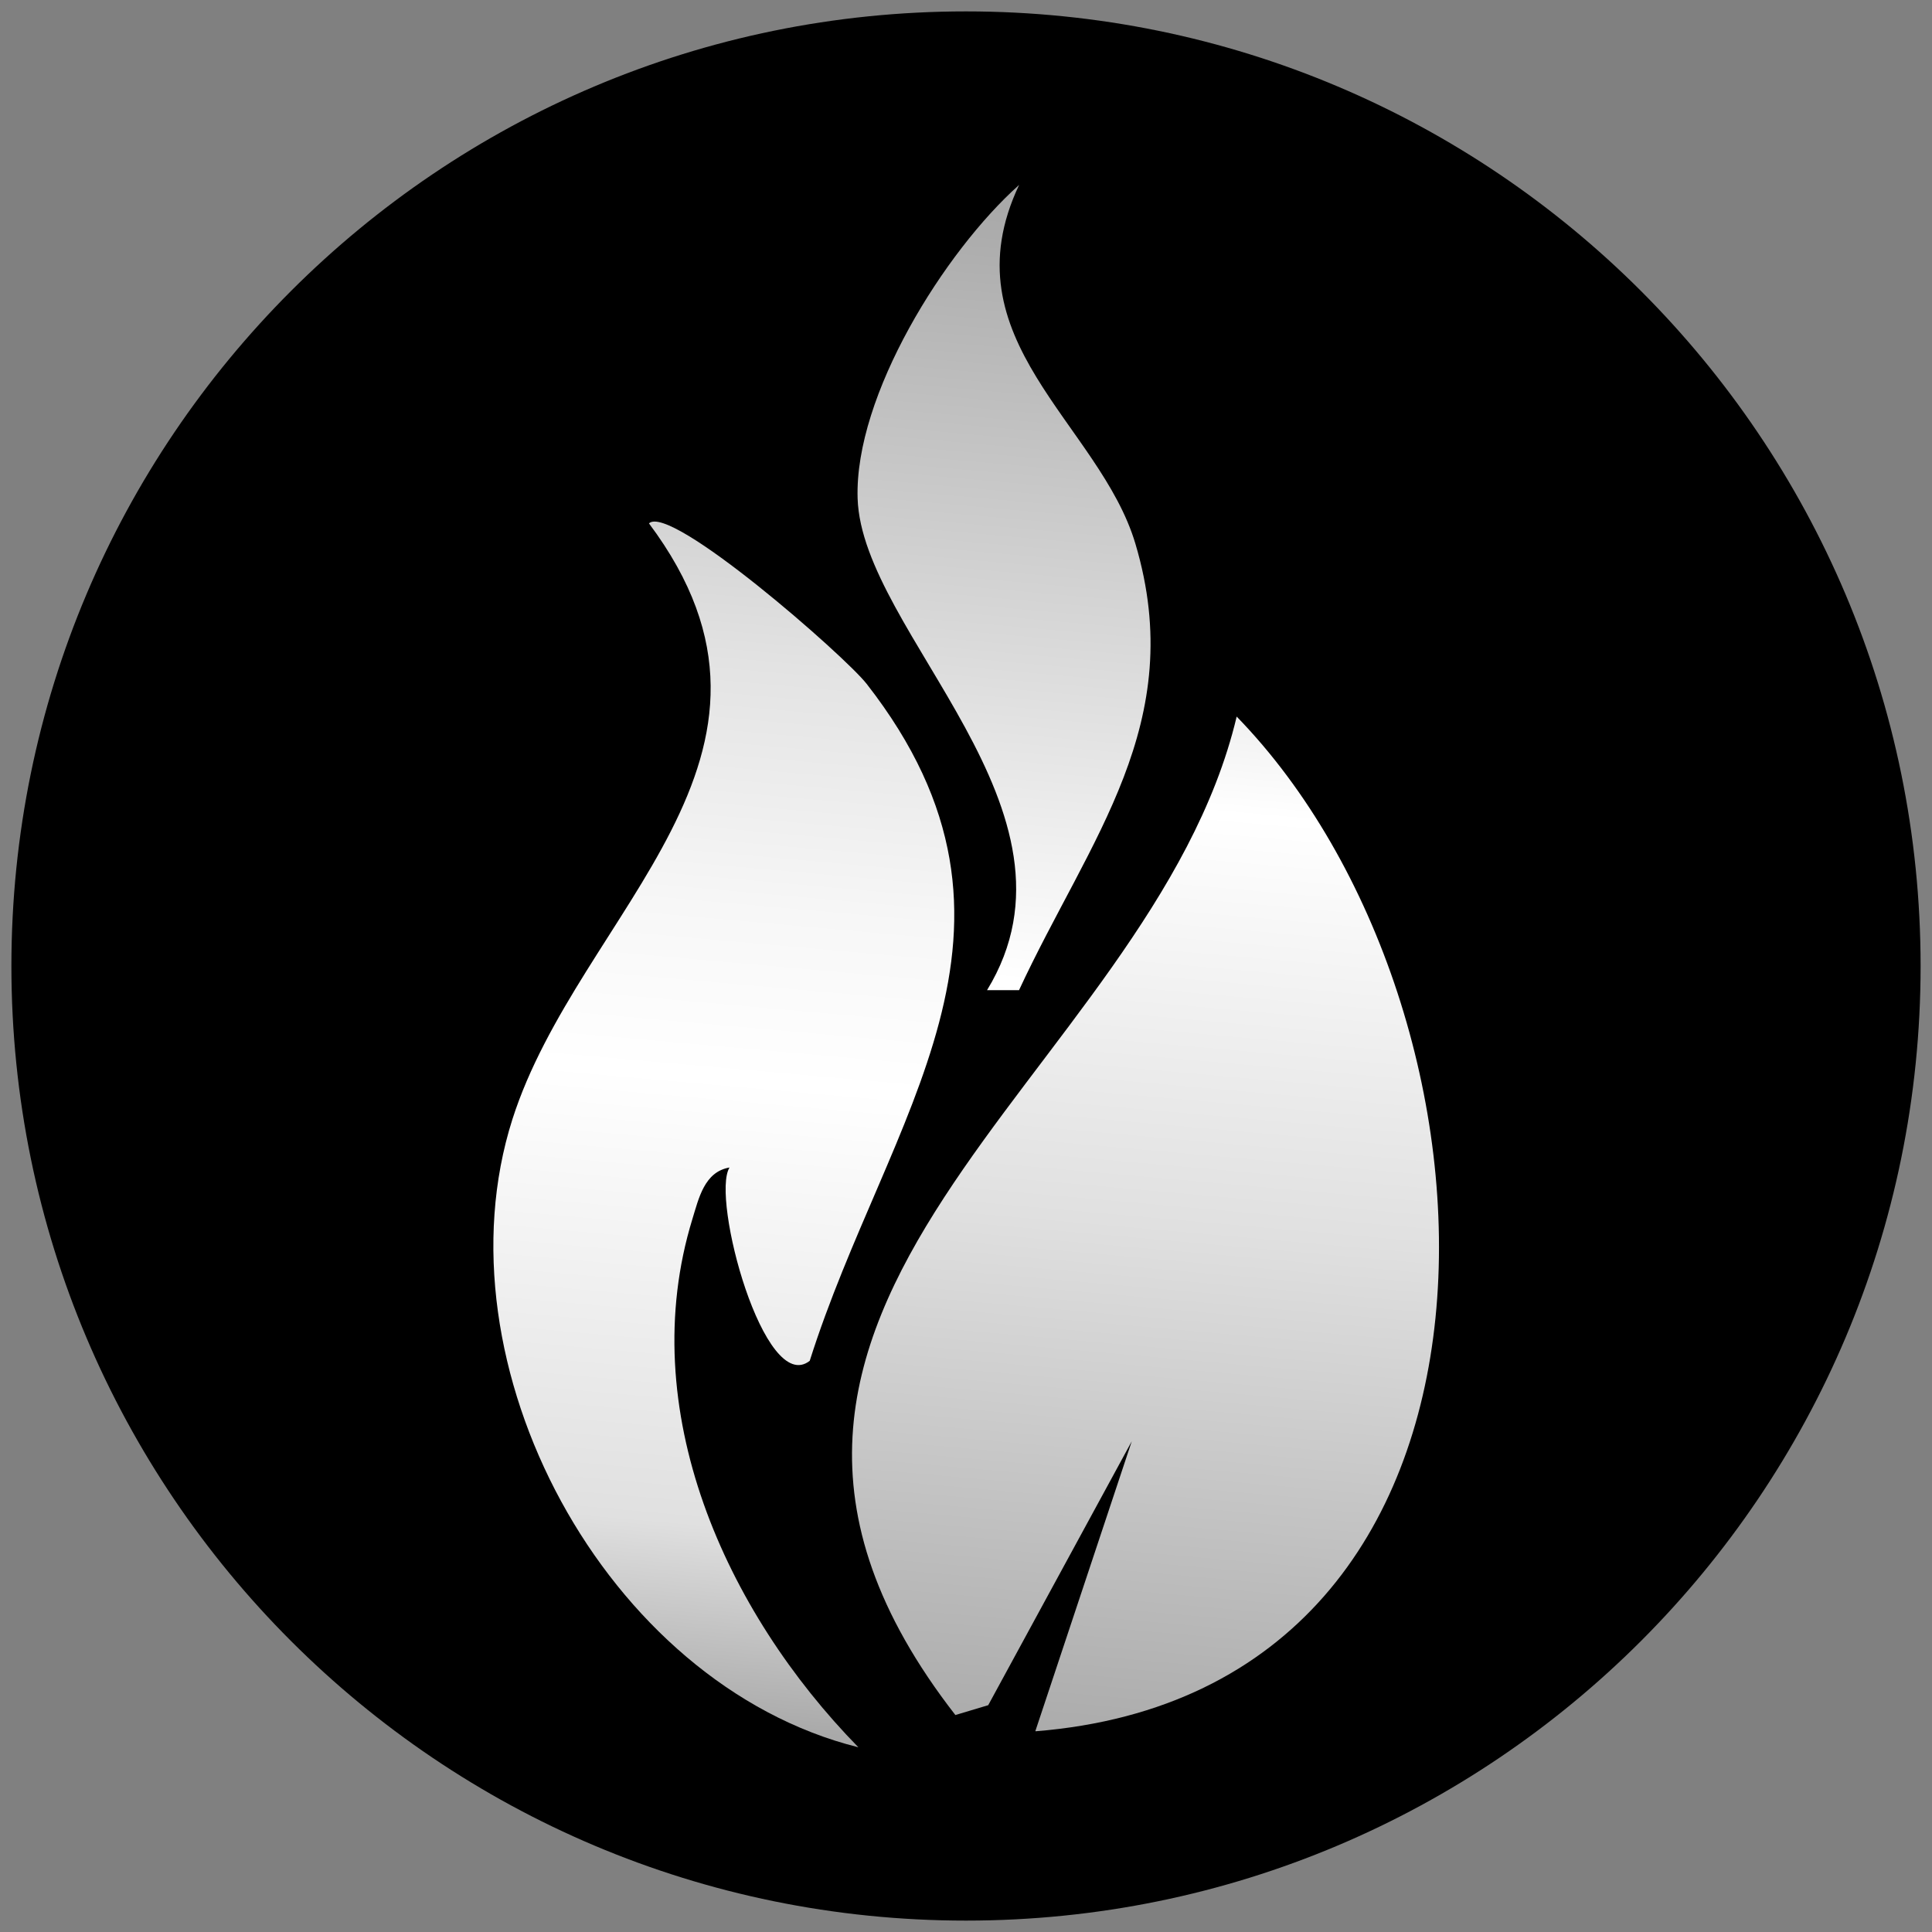
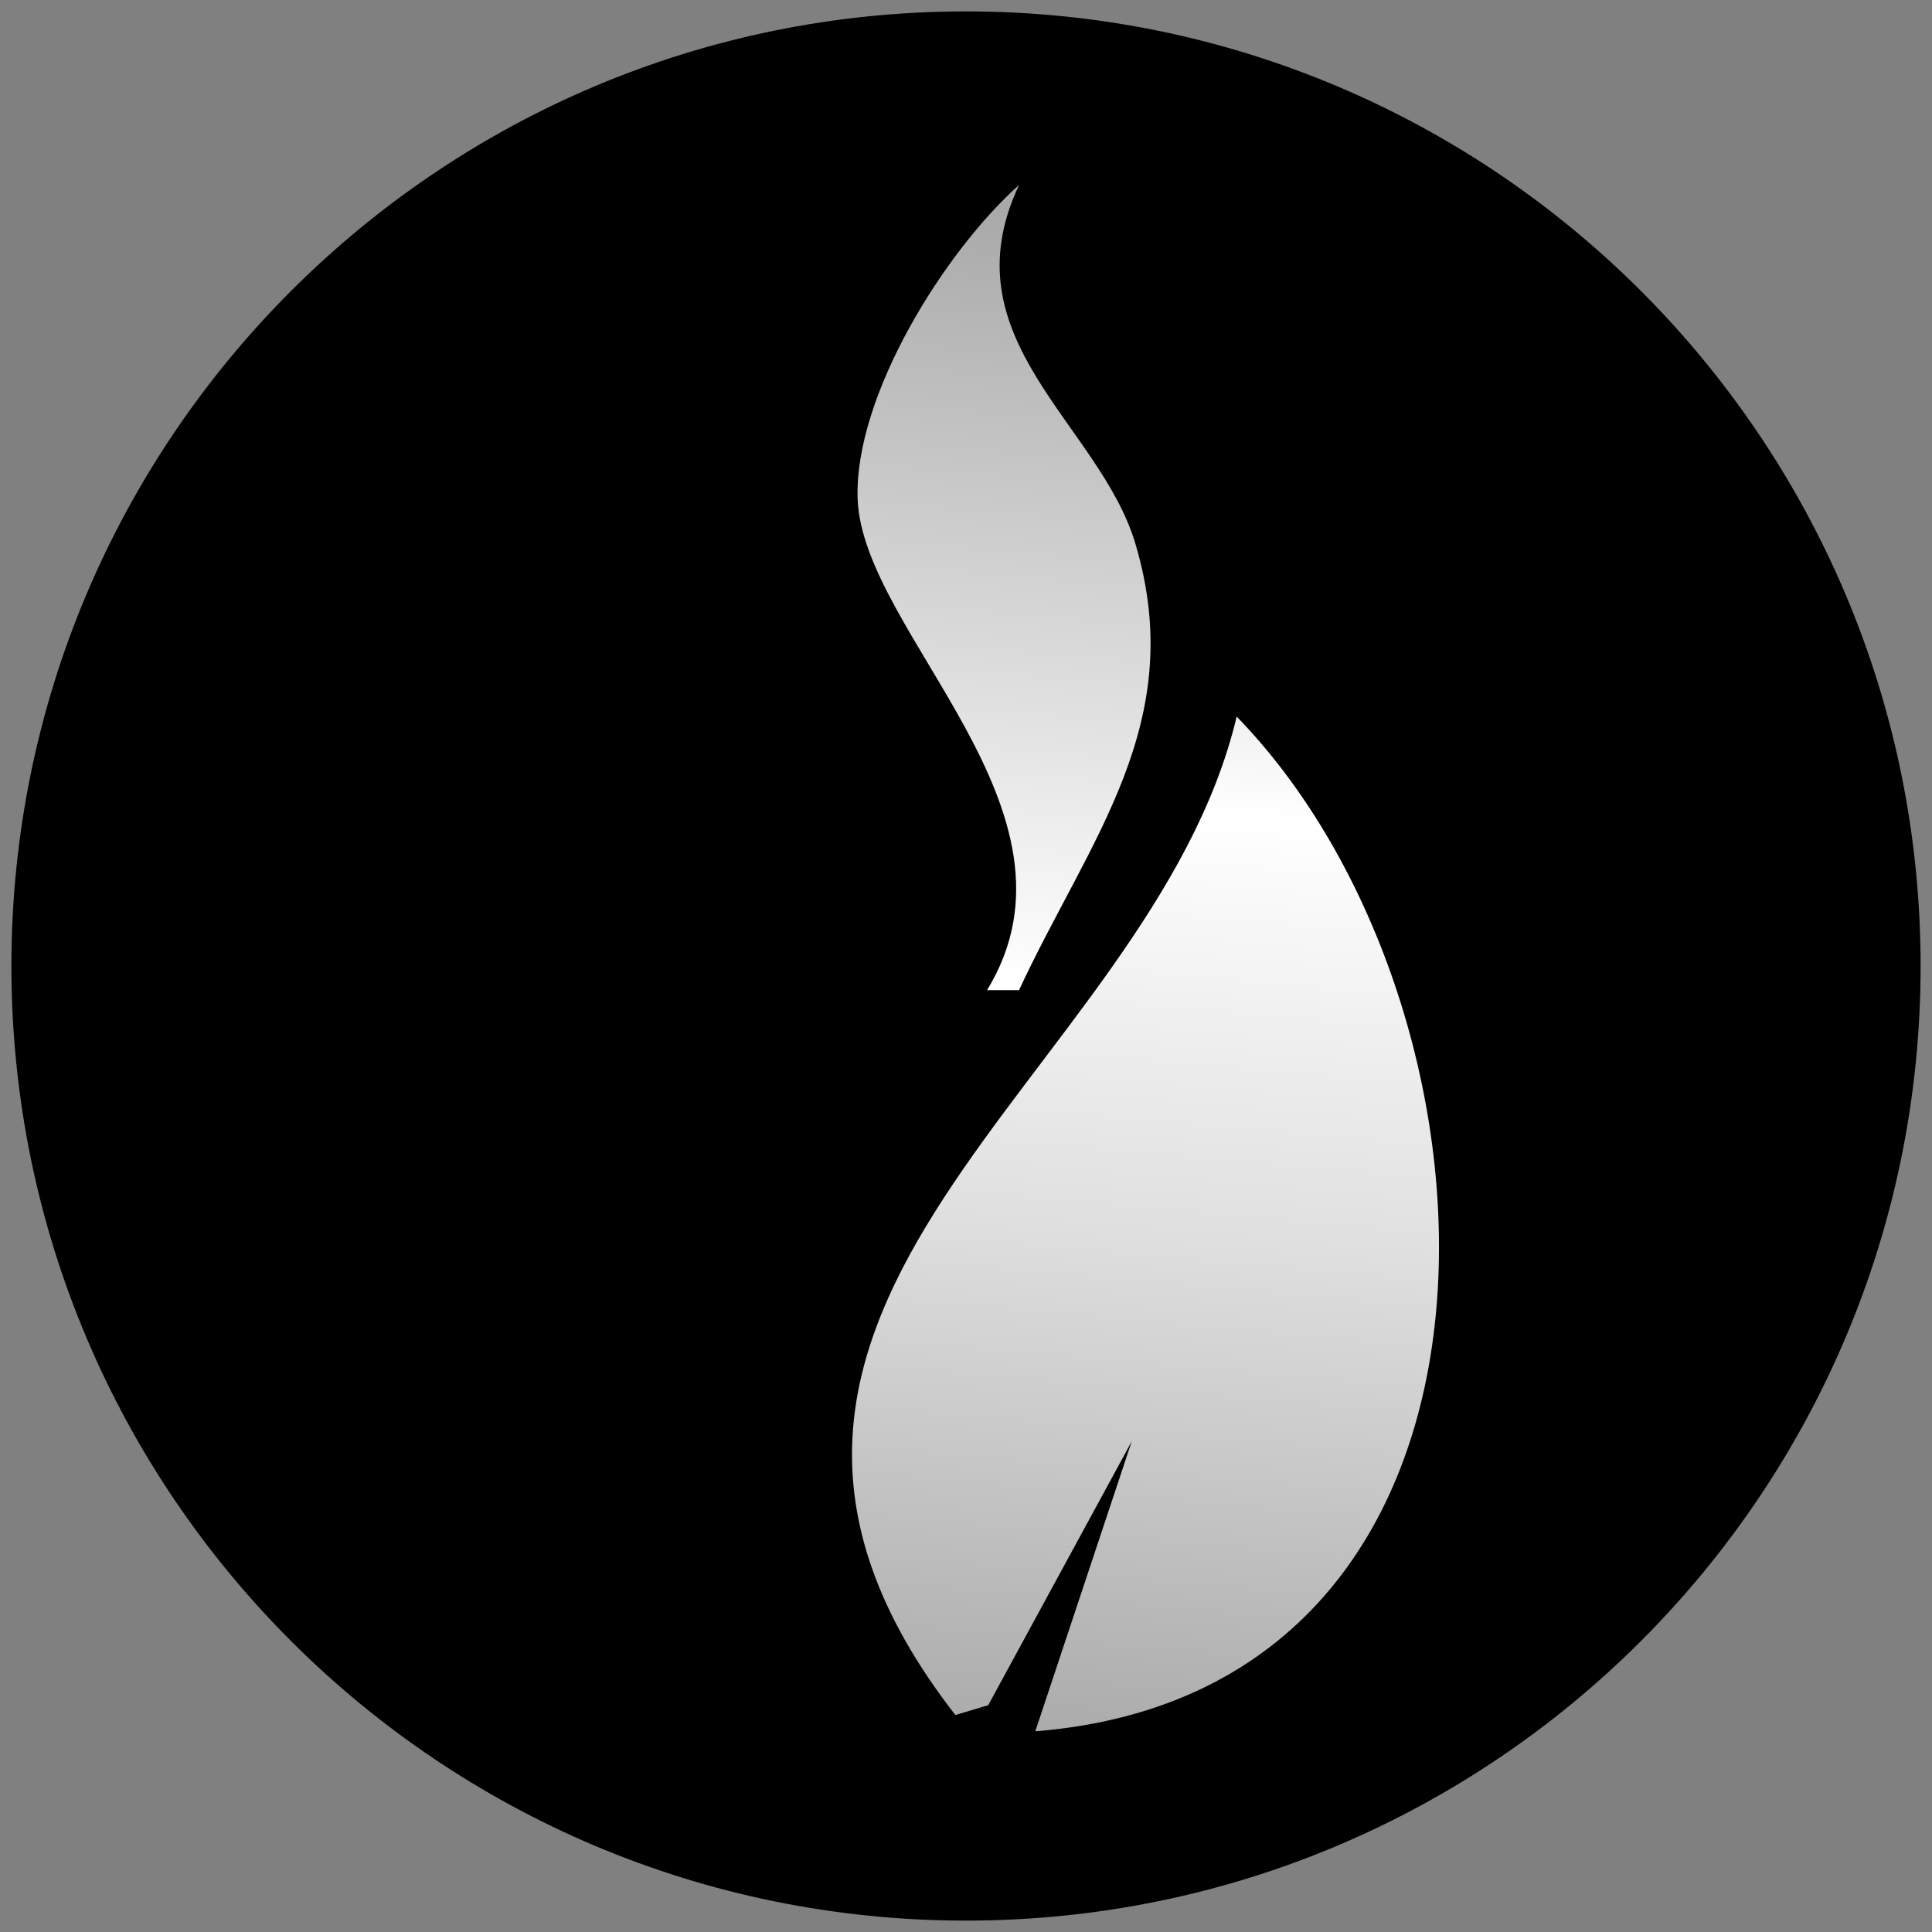
<svg xmlns="http://www.w3.org/2000/svg" data-bbox="0.59 0.59 98.82 98.82" viewBox="0 0 100 100" data-type="ugc">
  <rect x="0" y="0" width="100" height="100" fill="#808080" stroke="none" />
  <g>
    <defs>
      <linearGradient gradientUnits="userSpaceOnUse" y2="11.91" x2="64.47" y1="91.12" x1="57.44" id="2e154e15-a5d5-4432-97e0-043b43fe8c7a">
        <stop stop-color="#a9a9a9" offset="0" />
        <stop stop-color="#e0e0e0" offset=".35" />
        <stop stop-color="#ffffff" offset=".62" />
        <stop stop-color="#a9a9a9" offset="1" />
      </linearGradient>
      <linearGradient gradientUnits="userSpaceOnUse" y2="9.88" x2="41.54" y1="89.09" x1="34.51" id="5bf83178-5949-4fa6-81d0-cfb6a5e89892">
        <stop stop-color="#a9a9a9" offset="0" />
        <stop stop-color="#e0e0e0" offset=".13" />
        <stop stop-color="#ffffff" offset=".42" />
        <stop stop-color="#f7f7f7" offset=".53" />
        <stop stop-color="#e3e3e3" offset=".69" />
        <stop stop-color="#c2c2c2" offset=".88" />
        <stop stop-color="#a9a9a9" offset="1" />
      </linearGradient>
      <linearGradient gradientUnits="userSpaceOnUse" y2="10.95" x2="53.62" y1="90.16" x1="46.59" id="b9cc31c2-51e1-4187-9c83-c9df72a79d80">
        <stop stop-color="#a9a9a9" offset="0" />
        <stop stop-color="#e0e0e0" offset=".21" />
        <stop stop-color="#ffffff" offset=".5" />
        <stop stop-color="#a9a9a9" offset="1" />
      </linearGradient>
    </defs>
    <path d="M99.41 50c0 27.288-22.122 49.41-49.41 49.41S.59 77.288.59 50 22.712.59 50 .59 99.41 22.712 99.41 50" />
    <g style="isolation:isolate">
      <path d="m53.59 89.6 4.99-15-7.43 13.66-1.7.51C32.92 67.5 59.56 55.85 64.01 37.09c14.69 15.1 16.22 50.37-10.4 52.52Z" fill="url(#2e154e15-a5d5-4432-97e0-043b43fe8c7a)" />
-       <path d="M41.92 70.43c-2.36 1.87-5.14-8.44-4.16-10-1.3.22-1.59 1.59-1.92 2.66-3.03 9.87 1.71 20.32 8.59 27.35-13.12-3.28-21.94-19.84-17.91-32.5 3.44-10.78 16.11-18.78 7.07-30.85 1.1-1.04 10.13 6.85 11.27 8.31 9.91 12.7 1.07 22.34-2.95 35.04Z" fill="url(#5bf83178-5949-4fa6-81d0-cfb6a5e89892)" />
      <path d="M52.74 51.25h-1.65c5.67-9.29-6.48-18.5-6.7-25.45-.17-5.32 4.5-12.79 8.36-16.23-3.79 8 4.18 12.37 6.02 18.58 2.76 9.28-2.39 15.27-6.03 23.11Z" fill="url(#b9cc31c2-51e1-4187-9c83-c9df72a79d80)" />
    </g>
  </g>
</svg>